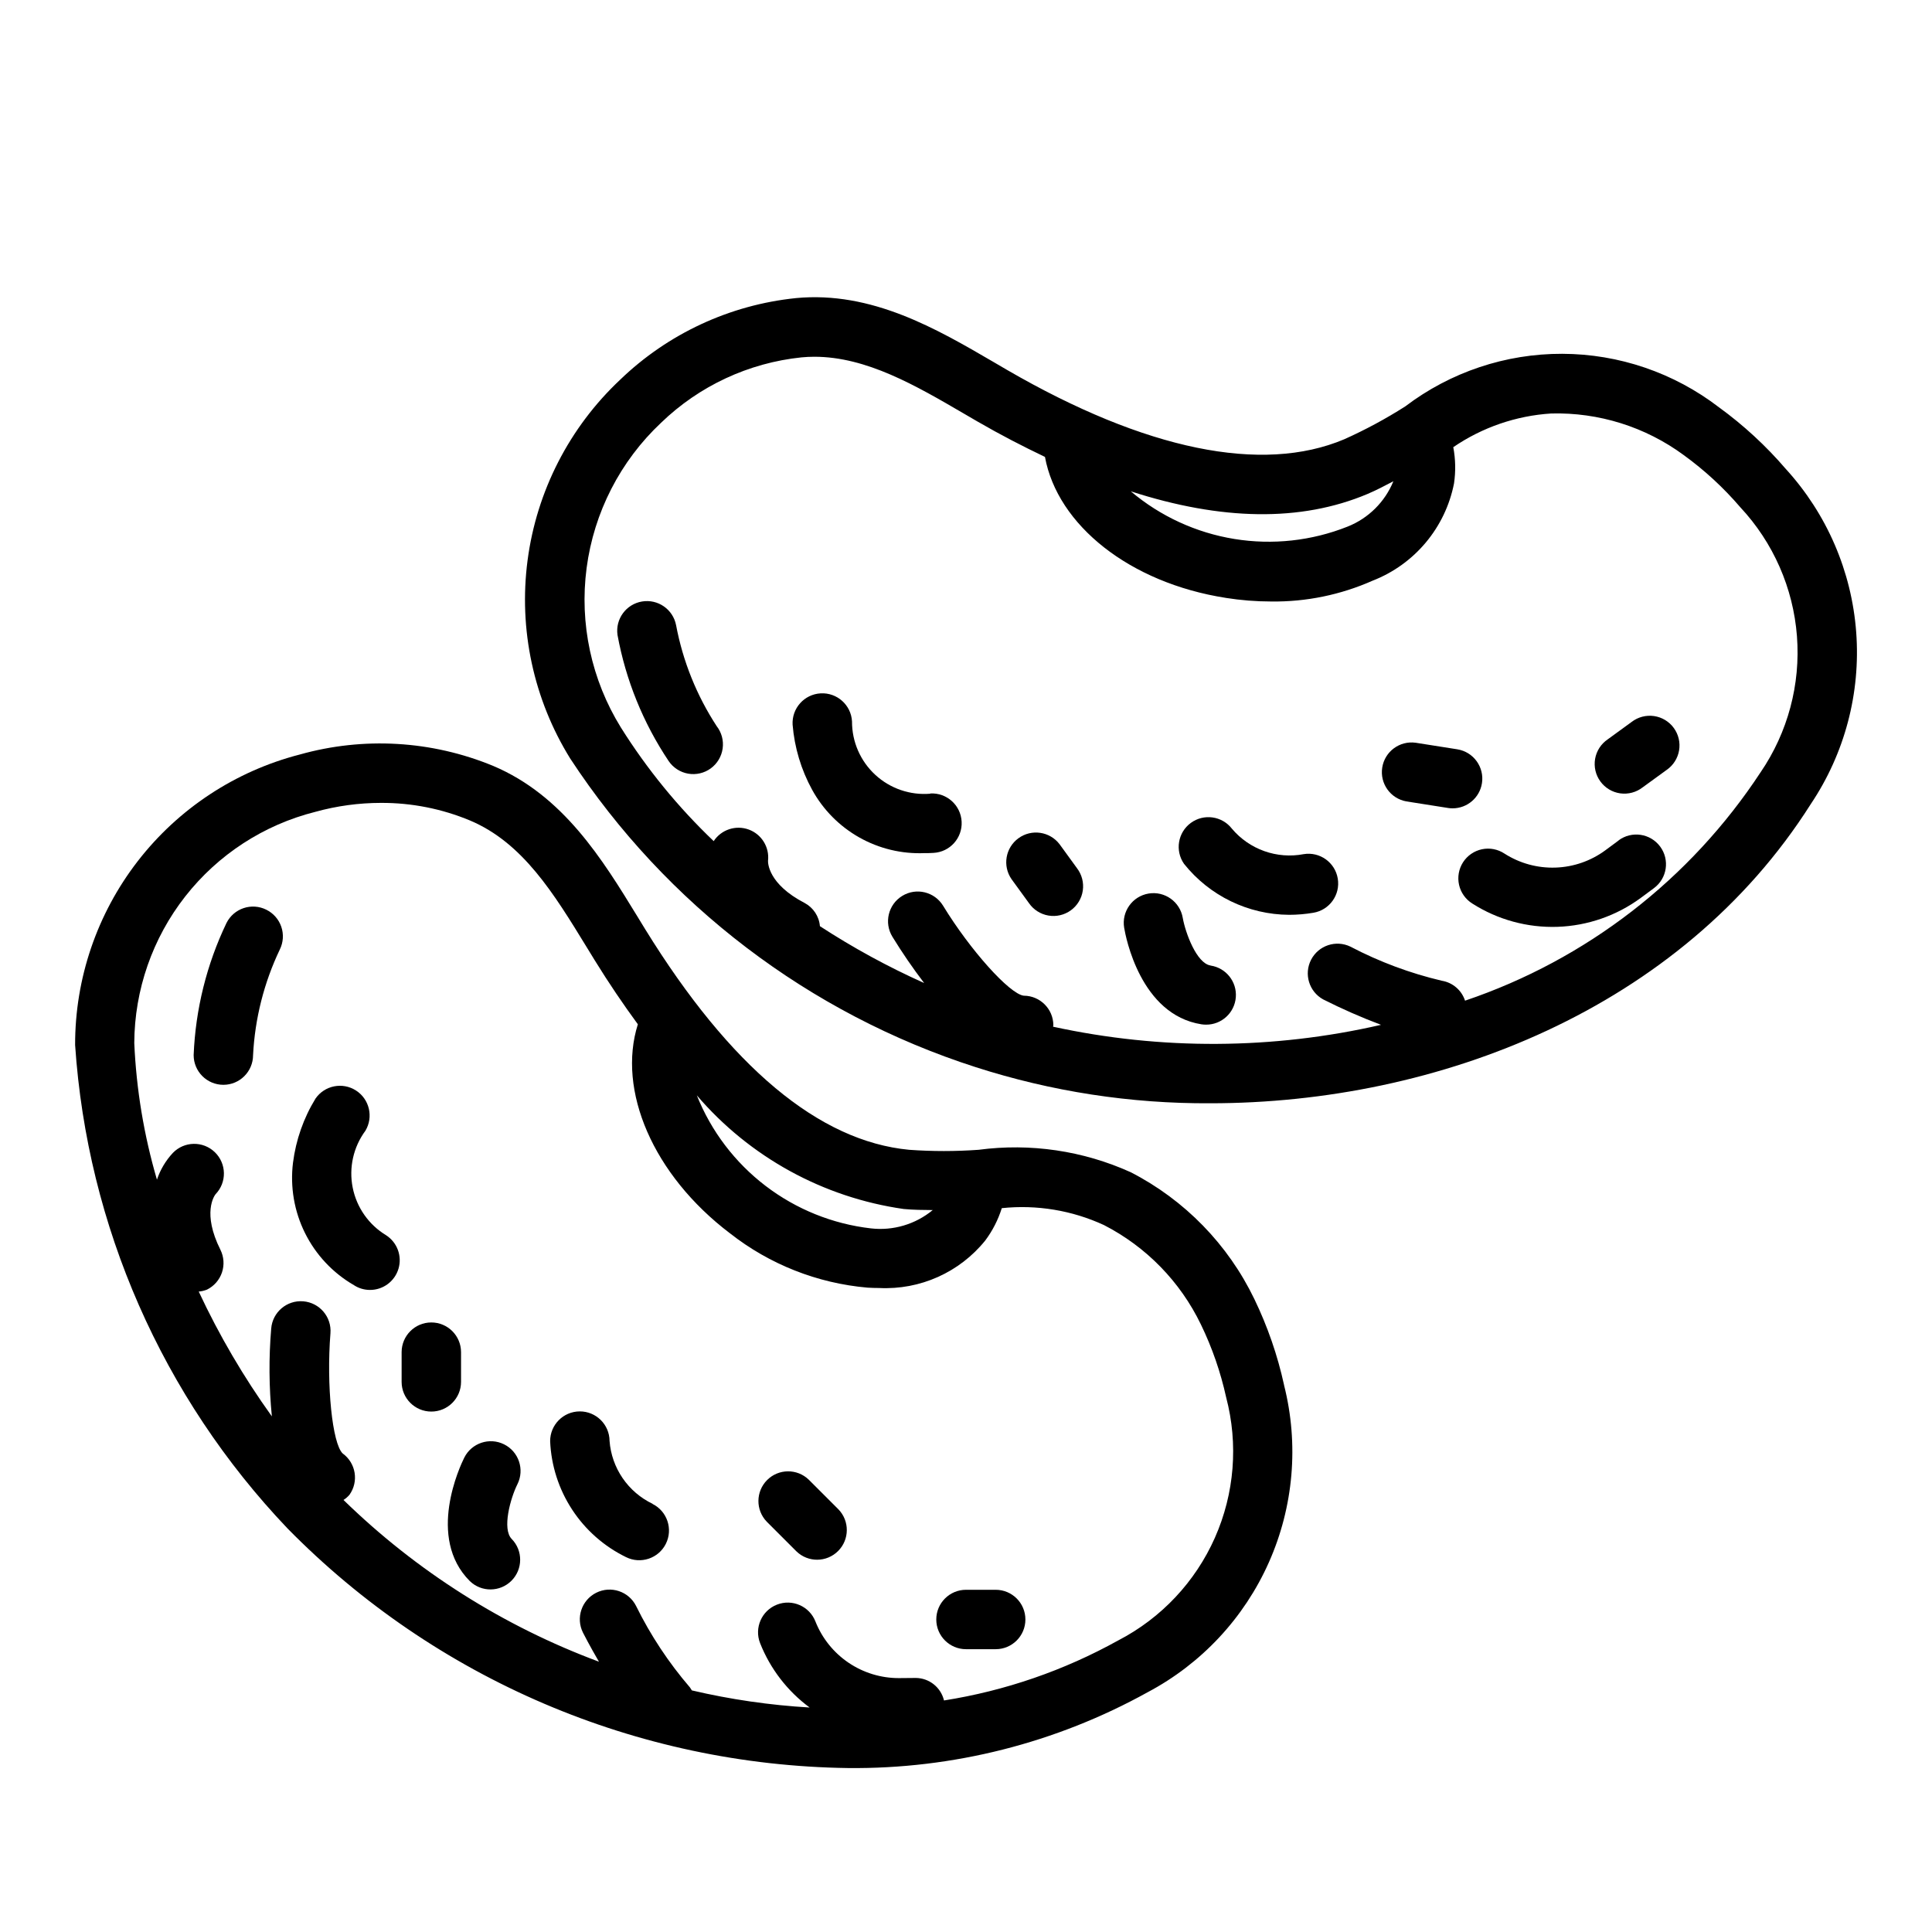
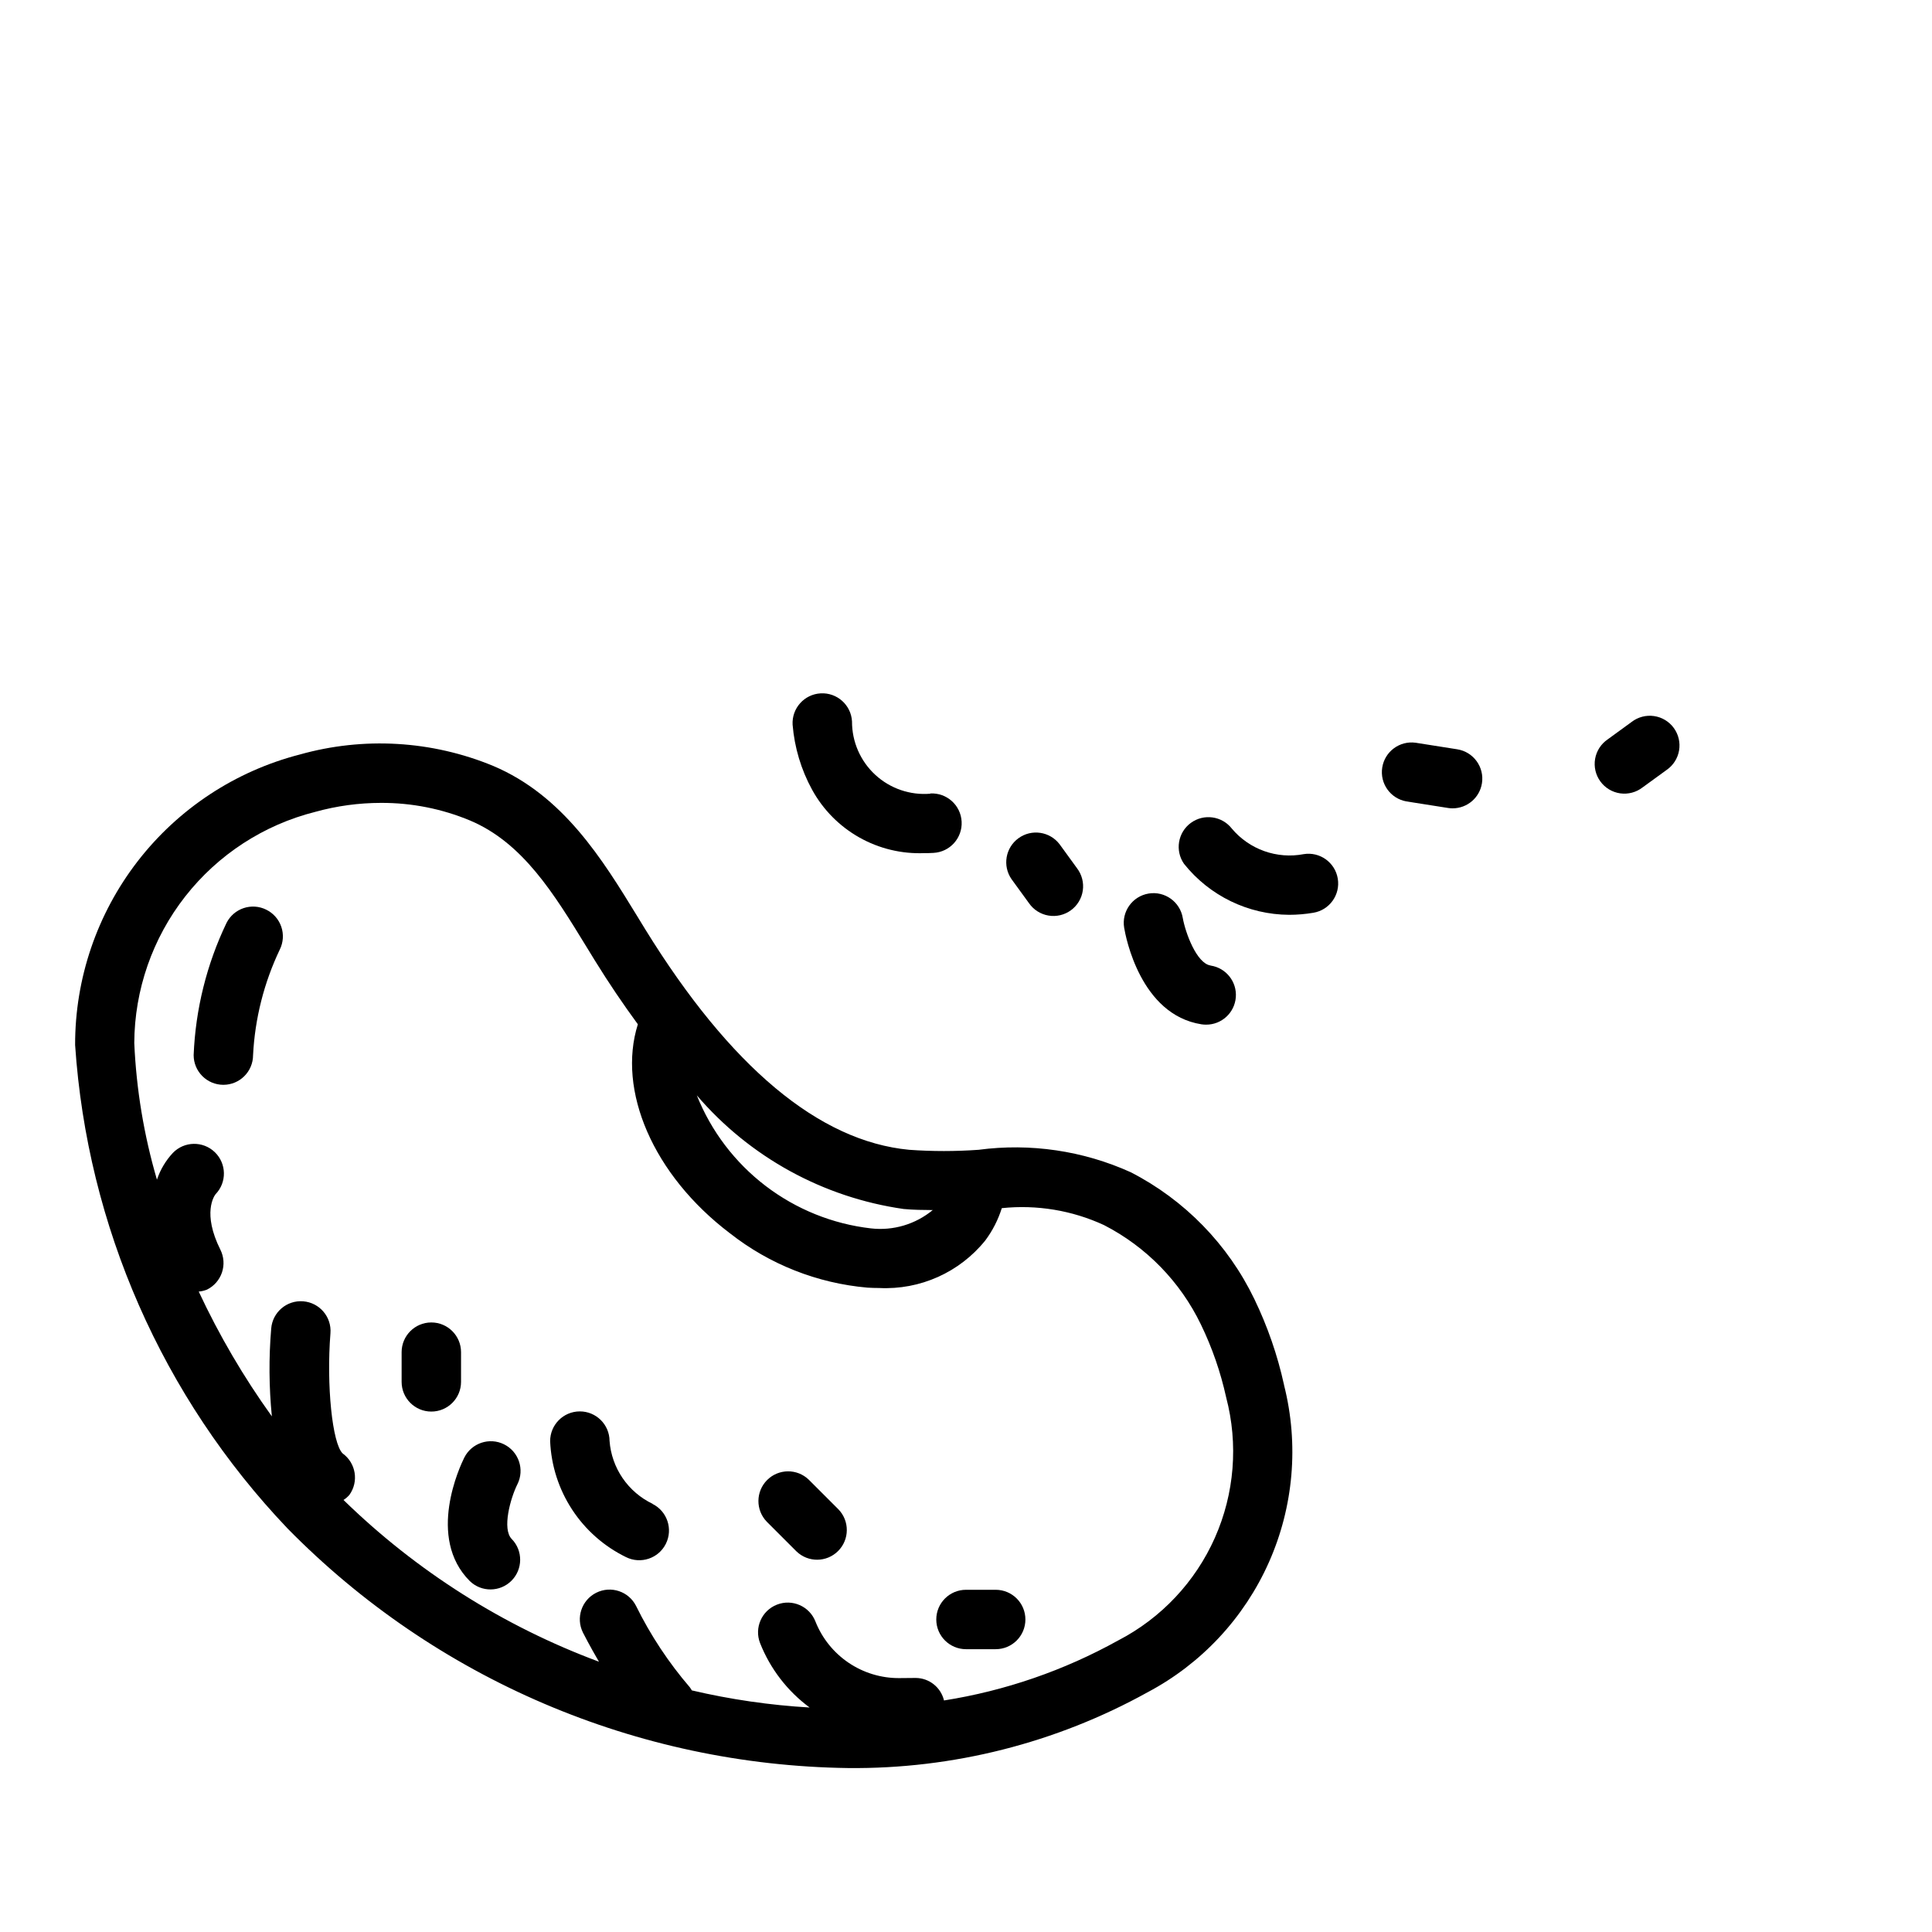
<svg xmlns="http://www.w3.org/2000/svg" fill="#000000" width="800px" height="800px" version="1.1" viewBox="144 144 512 512">
  <g>
-     <path d="m599.53 251.93c-11.91-9.145-26.5-14.125-41.516-14.168-15.02-0.043-29.633 4.852-41.598 13.934-5.176 3.293-10.586 6.211-16.184 8.719-21.773 9.195-52.695 2.852-89.324-18.367l-3.527-2.062c-15.16-8.84-32.371-18.895-52.461-16.988v0.004c-17.508 1.801-33.906 9.418-46.578 21.633-13.453 12.637-22.121 29.543-24.527 47.844-2.41 18.301 1.586 36.875 11.312 52.562 25.41 38.742 63.332 67.598 107.45 81.77 20.074 6.457 41.051 9.688 62.141 9.57 60.309 0 124.73-24.969 159.15-79.277 9-13.406 13.246-29.445 12.047-45.547-1.195-16.102-7.762-31.34-18.645-43.266-5.254-6.125-11.207-11.617-17.734-16.359zm-93.172 22.996c2.441-1.031 4.66-2.211 6.902-3.387-2.242 5.484-6.617 9.824-12.125 12.012-9.523 3.793-19.902 4.926-30.023 3.281-10.121-1.645-19.605-6.008-27.441-12.625 24.027 7.777 45.082 8.133 62.688 0.719zm104.21 73.742c-18.613 28.355-46.184 49.664-78.316 60.52-0.902-2.769-3.273-4.805-6.148-5.281-8.422-1.98-16.562-5.019-24.223-9.035-3.84-1.859-8.457-0.324-10.422 3.461-1.961 3.785-0.551 8.445 3.18 10.512 4.992 2.523 10.113 4.773 15.352 6.746-28.582 6.566-58.262 6.734-86.918 0.496 0-0.141 0.078-0.262 0.078-0.41-0.031-4.293-3.5-7.766-7.793-7.809h-0.07c-3.762-0.48-14.168-12.059-21.355-23.836-2.269-3.711-7.113-4.883-10.824-2.613-3.711 2.266-4.883 7.113-2.613 10.824 2.594 4.231 5.402 8.328 8.414 12.27-9.586-4.293-18.82-9.332-27.621-15.066-0.223-2.609-1.754-4.926-4.062-6.156-9.637-5.008-9.715-10.598-9.691-11.172v0.004c0.414-3.621-1.711-7.055-5.137-8.297-3.426-1.238-7.258 0.031-9.262 3.078-9.414-8.969-17.672-19.078-24.582-30.09-7.82-12.625-11.035-27.57-9.094-42.293 1.941-14.727 8.918-28.328 19.742-38.496 10.113-9.77 23.211-15.867 37.195-17.32 1.133-0.109 2.273-0.164 3.418-0.164 13.816 0 26.922 7.652 39.629 15.066l3.582 2.086c6.133 3.551 12.066 6.606 17.902 9.391 3.32 18.105 22.484 33.379 47.887 37.352l-0.004 0.004c4 0.637 8.043 0.957 12.09 0.961 9.242 0.117 18.398-1.766 26.844-5.512 11.137-4.328 19.281-14.051 21.586-25.773 0.473-3.191 0.406-6.441-0.195-9.613 7.688-5.254 16.648-8.336 25.945-8.926 12.605-0.332 24.969 3.543 35.125 11.023 5.523 4.004 10.559 8.645 14.996 13.828 8.742 9.359 14.035 21.414 15.012 34.18 0.977 12.77-2.426 25.488-9.645 36.062z" />
    <path d="m484.29 511.04c-1.723-7.871-4.367-15.516-7.871-22.77-6.965-14.461-18.457-26.262-32.734-33.605-12.633-5.719-26.613-7.781-40.359-5.957-6.117 0.438-12.262 0.438-18.383 0-23.875-2.258-47.426-21.941-69.965-58.465l-2.133-3.488c-9.156-14.957-19.547-31.93-38.172-39.793-16.266-6.715-34.316-7.769-51.254-3-17.059 4.402-32.168 14.355-42.945 28.293-10.773 13.938-16.605 31.062-16.566 48.68 3.219 47.973 23.137 93.301 56.293 128.12 39.211 39.926 92.609 62.746 148.57 63.496 27.742 0.281 55.082-6.637 79.352-20.082 14.27-7.555 25.59-19.684 32.148-34.438 6.559-14.758 7.977-31.285 4.023-46.941zm-100.82-46.645c2.644 0.25 5.18 0.262 7.715 0.285-4.574 3.777-10.484 5.531-16.375 4.856-10.156-1.168-19.809-5.062-27.934-11.27-8.121-6.207-14.418-14.496-18.211-23.988 14.004 16.363 33.484 27.066 54.805 30.117zm56.93 114.3c-14.355 7.984-30 13.383-46.227 15.945-0.828-3.473-3.914-5.934-7.484-5.965h-0.07l-4.367 0.039h-0.004c-4.769 0.016-9.434-1.41-13.383-4.082-3.949-2.676-7.004-6.481-8.762-10.914-1.578-4.051-6.144-6.055-10.195-4.477-4.055 1.582-6.059 6.148-4.477 10.199 2.691 6.805 7.242 12.719 13.129 17.066-10.512-0.613-20.957-2.129-31.211-4.535-0.152-0.27-0.32-0.535-0.504-0.785-5.644-6.562-10.438-13.809-14.266-21.57-1.941-3.891-6.672-5.469-10.562-3.527-3.891 1.945-5.469 6.672-3.527 10.566 0.148 0.301 1.793 3.519 4.242 7.715-25.309-9.41-48.367-24.012-67.699-42.863 0.59-0.375 1.121-0.836 1.574-1.363 2.519-3.523 1.723-8.418-1.785-10.957-2.762-2.598-4.344-18.105-3.25-31.852 0.348-4.336-2.887-8.129-7.219-8.477-4.336-0.348-8.133 2.883-8.48 7.219-0.652 7.746-0.598 15.539 0.176 23.277-7.477-10.398-13.965-21.473-19.383-33.078 0.75-0.062 1.484-0.234 2.18-0.512 1.879-0.926 3.309-2.562 3.977-4.543 0.668-1.984 0.523-4.148-0.41-6.023-4.863-9.723-1.629-14.281-1.281-14.73v0.004c3.019-3.129 2.93-8.113-0.199-11.133-3.129-3.019-8.109-2.93-11.129 0.199-1.891 2.035-3.328 4.449-4.211 7.082-3.453-11.785-5.469-23.941-6.008-36.211 0.066-14.094 4.824-27.766 13.516-38.859 8.695-11.094 20.832-18.98 34.504-22.414 5.656-1.566 11.496-2.359 17.367-2.363 8.105-0.035 16.133 1.555 23.613 4.676 13.965 5.902 22.176 19.309 30.867 33.512l2.172 3.543c3.754 6.078 7.566 11.691 11.414 16.941-5.512 17.484 3.984 39.902 24.402 55.387h0.004c10.492 8.246 23.164 13.25 36.461 14.406 1.039 0.062 2.07 0.094 3.078 0.094 10.852 0.543 21.309-4.137 28.129-12.598 1.93-2.586 3.406-5.481 4.375-8.562 9.262-0.969 18.613 0.578 27.07 4.481 11.215 5.758 20.242 15.02 25.711 26.379 2.973 6.141 5.211 12.613 6.676 19.277 3.258 12.379 2.207 25.496-2.981 37.199-5.188 11.699-14.203 21.289-25.562 27.188z" />
    <path d="m214.57 385.08c-3.887-1.938-8.609-0.359-10.551 3.527-5.25 10.953-8.207 22.867-8.699 35.004 0 4.348 3.527 7.875 7.875 7.875 4.348 0 7.871-3.527 7.871-7.875 0.492-9.699 2.902-19.207 7.086-27.977 0.926-1.875 1.07-4.039 0.398-6.019-0.672-1.98-2.106-3.613-3.981-4.535z" />
-     <path d="m246.35 471.37c-4.609-2.773-7.836-7.363-8.883-12.641-1.051-5.277 0.176-10.75 3.375-15.078 2.172-3.641 1.07-8.352-2.496-10.652-3.566-2.297-8.312-1.355-10.73 2.129-3.172 5.18-5.203 10.977-5.969 17.004-0.789 6.394 0.316 12.883 3.188 18.652 2.867 5.769 7.375 10.566 12.953 13.793 1.27 0.836 2.754 1.273 4.273 1.27 3.488 0 6.559-2.297 7.547-5.641s-0.34-6.938-3.266-8.836z" />
    <path d="m281.13 537.32c1.934-3.891 0.348-8.617-3.543-10.555-3.894-1.938-8.621-0.352-10.559 3.543-1.055 2.125-10.078 21.152 1.48 32.699 3.09 2.984 8 2.941 11.035-0.094 3.035-3.039 3.078-7.949 0.098-11.035-2.68-2.656-0.332-10.922 1.488-14.559z" />
    <path d="m266.18 510.21v-7.871c0-4.348-3.527-7.875-7.875-7.875-4.348 0-7.871 3.527-7.871 7.875v7.871c0 4.348 3.523 7.871 7.871 7.871 4.348 0 7.875-3.523 7.875-7.871z" />
    <path d="m316.93 542.52c-3.195-1.531-5.93-3.875-7.93-6.797-2-2.926-3.195-6.324-3.461-9.855-0.023-4.348-3.566-7.852-7.914-7.832-4.348 0.023-7.852 3.562-7.832 7.91 0.277 6.453 2.289 12.715 5.828 18.117 3.535 5.402 8.465 9.75 14.27 12.586 3.891 1.941 8.621 0.363 10.566-3.527 1.941-3.891 0.363-8.621-3.527-10.562z" />
    <path d="m407.87 565.31h-7.871c-4.348 0-7.875 3.523-7.875 7.871s3.527 7.871 7.875 7.871h7.871c4.348 0 7.871-3.523 7.871-7.871s-3.523-7.871-7.871-7.871z" />
    <path d="m358.33 536.13c-3.09-2.984-8-2.941-11.035 0.098-3.035 3.035-3.078 7.945-0.098 11.035l7.871 7.871h0.004c3.086 2.984 7.996 2.941 11.035-0.098 3.035-3.035 3.078-7.945 0.094-11.035z" />
-     <path d="m323.17 309.68c-0.809-4.199-4.816-6.984-9.031-6.277-4.215 0.703-7.098 4.644-6.492 8.875 2.188 11.941 6.797 23.309 13.547 33.398 1.195 1.77 3.059 2.977 5.16 3.348 2.102 0.371 4.266-0.129 5.992-1.383 1.727-1.258 2.867-3.16 3.164-5.273 0.301-2.113-0.273-4.258-1.586-5.938-5.305-8.125-8.961-17.215-10.754-26.75z" />
    <path d="m390.55 354.34c-5.352 0.453-10.648-1.363-14.598-5.008s-6.184-8.777-6.16-14.152c-0.242-4.348-3.961-7.676-8.309-7.434-4.348 0.242-7.676 3.961-7.434 8.309 0.496 6.051 2.258 11.93 5.18 17.254 2.906 5.289 7.231 9.656 12.484 12.621 5.258 2.965 11.234 4.402 17.262 4.156 0.789 0 1.574 0 2.418-0.062 4.348-0.234 7.684-3.945 7.449-8.293-0.23-4.348-3.945-7.684-8.293-7.453z" />
    <path d="m464.79 399.86c-3.684-0.574-6.644-8.66-7.344-12.594-0.719-4.289-4.781-7.184-9.07-6.465-4.289 0.723-7.18 4.781-6.461 9.07 0.395 2.363 4.297 23.035 20.469 25.578h-0.004c0.406 0.062 0.816 0.094 1.23 0.094 4.129 0.023 7.578-3.148 7.894-7.266 0.32-4.117-2.598-7.781-6.684-8.395z" />
-     <path d="m572.98 366.71-3.512 2.598h0.004c-3.848 2.844-8.465 4.453-13.242 4.613-4.781 0.164-9.496-1.129-13.523-3.707-1.758-1.168-3.91-1.586-5.977-1.152s-3.871 1.68-5.012 3.453c-1.137 1.777-1.516 3.938-1.051 5.996 0.469 2.059 1.742 3.84 3.535 4.953 6.723 4.277 14.578 6.422 22.539 6.156 7.961-0.27 15.656-2.941 22.074-7.66l3.504-2.598c3.492-2.59 4.227-7.519 1.637-11.016-2.59-3.492-7.519-4.227-11.016-1.637z" />
    <path d="m424.79 367.72c-2.598-3.394-7.43-4.098-10.883-1.582-3.457 2.512-4.277 7.324-1.848 10.84l4.629 6.367c1.207 1.746 3.062 2.93 5.156 3.285 2.09 0.359 4.234-0.145 5.949-1.391 1.715-1.25 2.856-3.137 3.16-5.234 0.305-2.098-0.25-4.231-1.535-5.918z" />
    <path d="m489.47 370.36c-3.484 0.664-7.082 0.383-10.422-0.805-3.34-1.188-6.305-3.242-8.59-5.957-2.617-3.367-7.441-4.039-10.879-1.516-3.438 2.527-4.238 7.332-1.805 10.836 6.769 8.488 17.012 13.461 27.867 13.516 2.148 0 4.293-0.184 6.41-0.543 4.289-0.711 7.188-4.766 6.473-9.055-0.711-4.289-4.766-7.188-9.055-6.477z" />
    <path d="m576.43 335.3-6.359 4.629c-1.77 1.195-2.977 3.059-3.348 5.16-0.367 2.102 0.129 4.266 1.387 5.992 1.254 1.727 3.156 2.871 5.269 3.168s4.258-0.277 5.941-1.59l6.367-4.629c1.746-1.207 2.93-3.062 3.285-5.156 0.355-2.09-0.145-4.234-1.395-5.949-1.246-1.715-3.133-2.856-5.231-3.16-2.102-0.305-4.234 0.25-5.918 1.535z" />
    <path d="m536.73 351.58c0.68-4.293-2.246-8.324-6.539-9.008l-11.02-1.738h-0.004c-4.246-0.59-8.188 2.328-8.859 6.566-0.672 4.234 2.172 8.23 6.398 8.98l11.02 1.738v0.004c0.41 0.062 0.82 0.094 1.234 0.094 3.871-0.004 7.164-2.816 7.769-6.637z" />
  </g>
</svg>